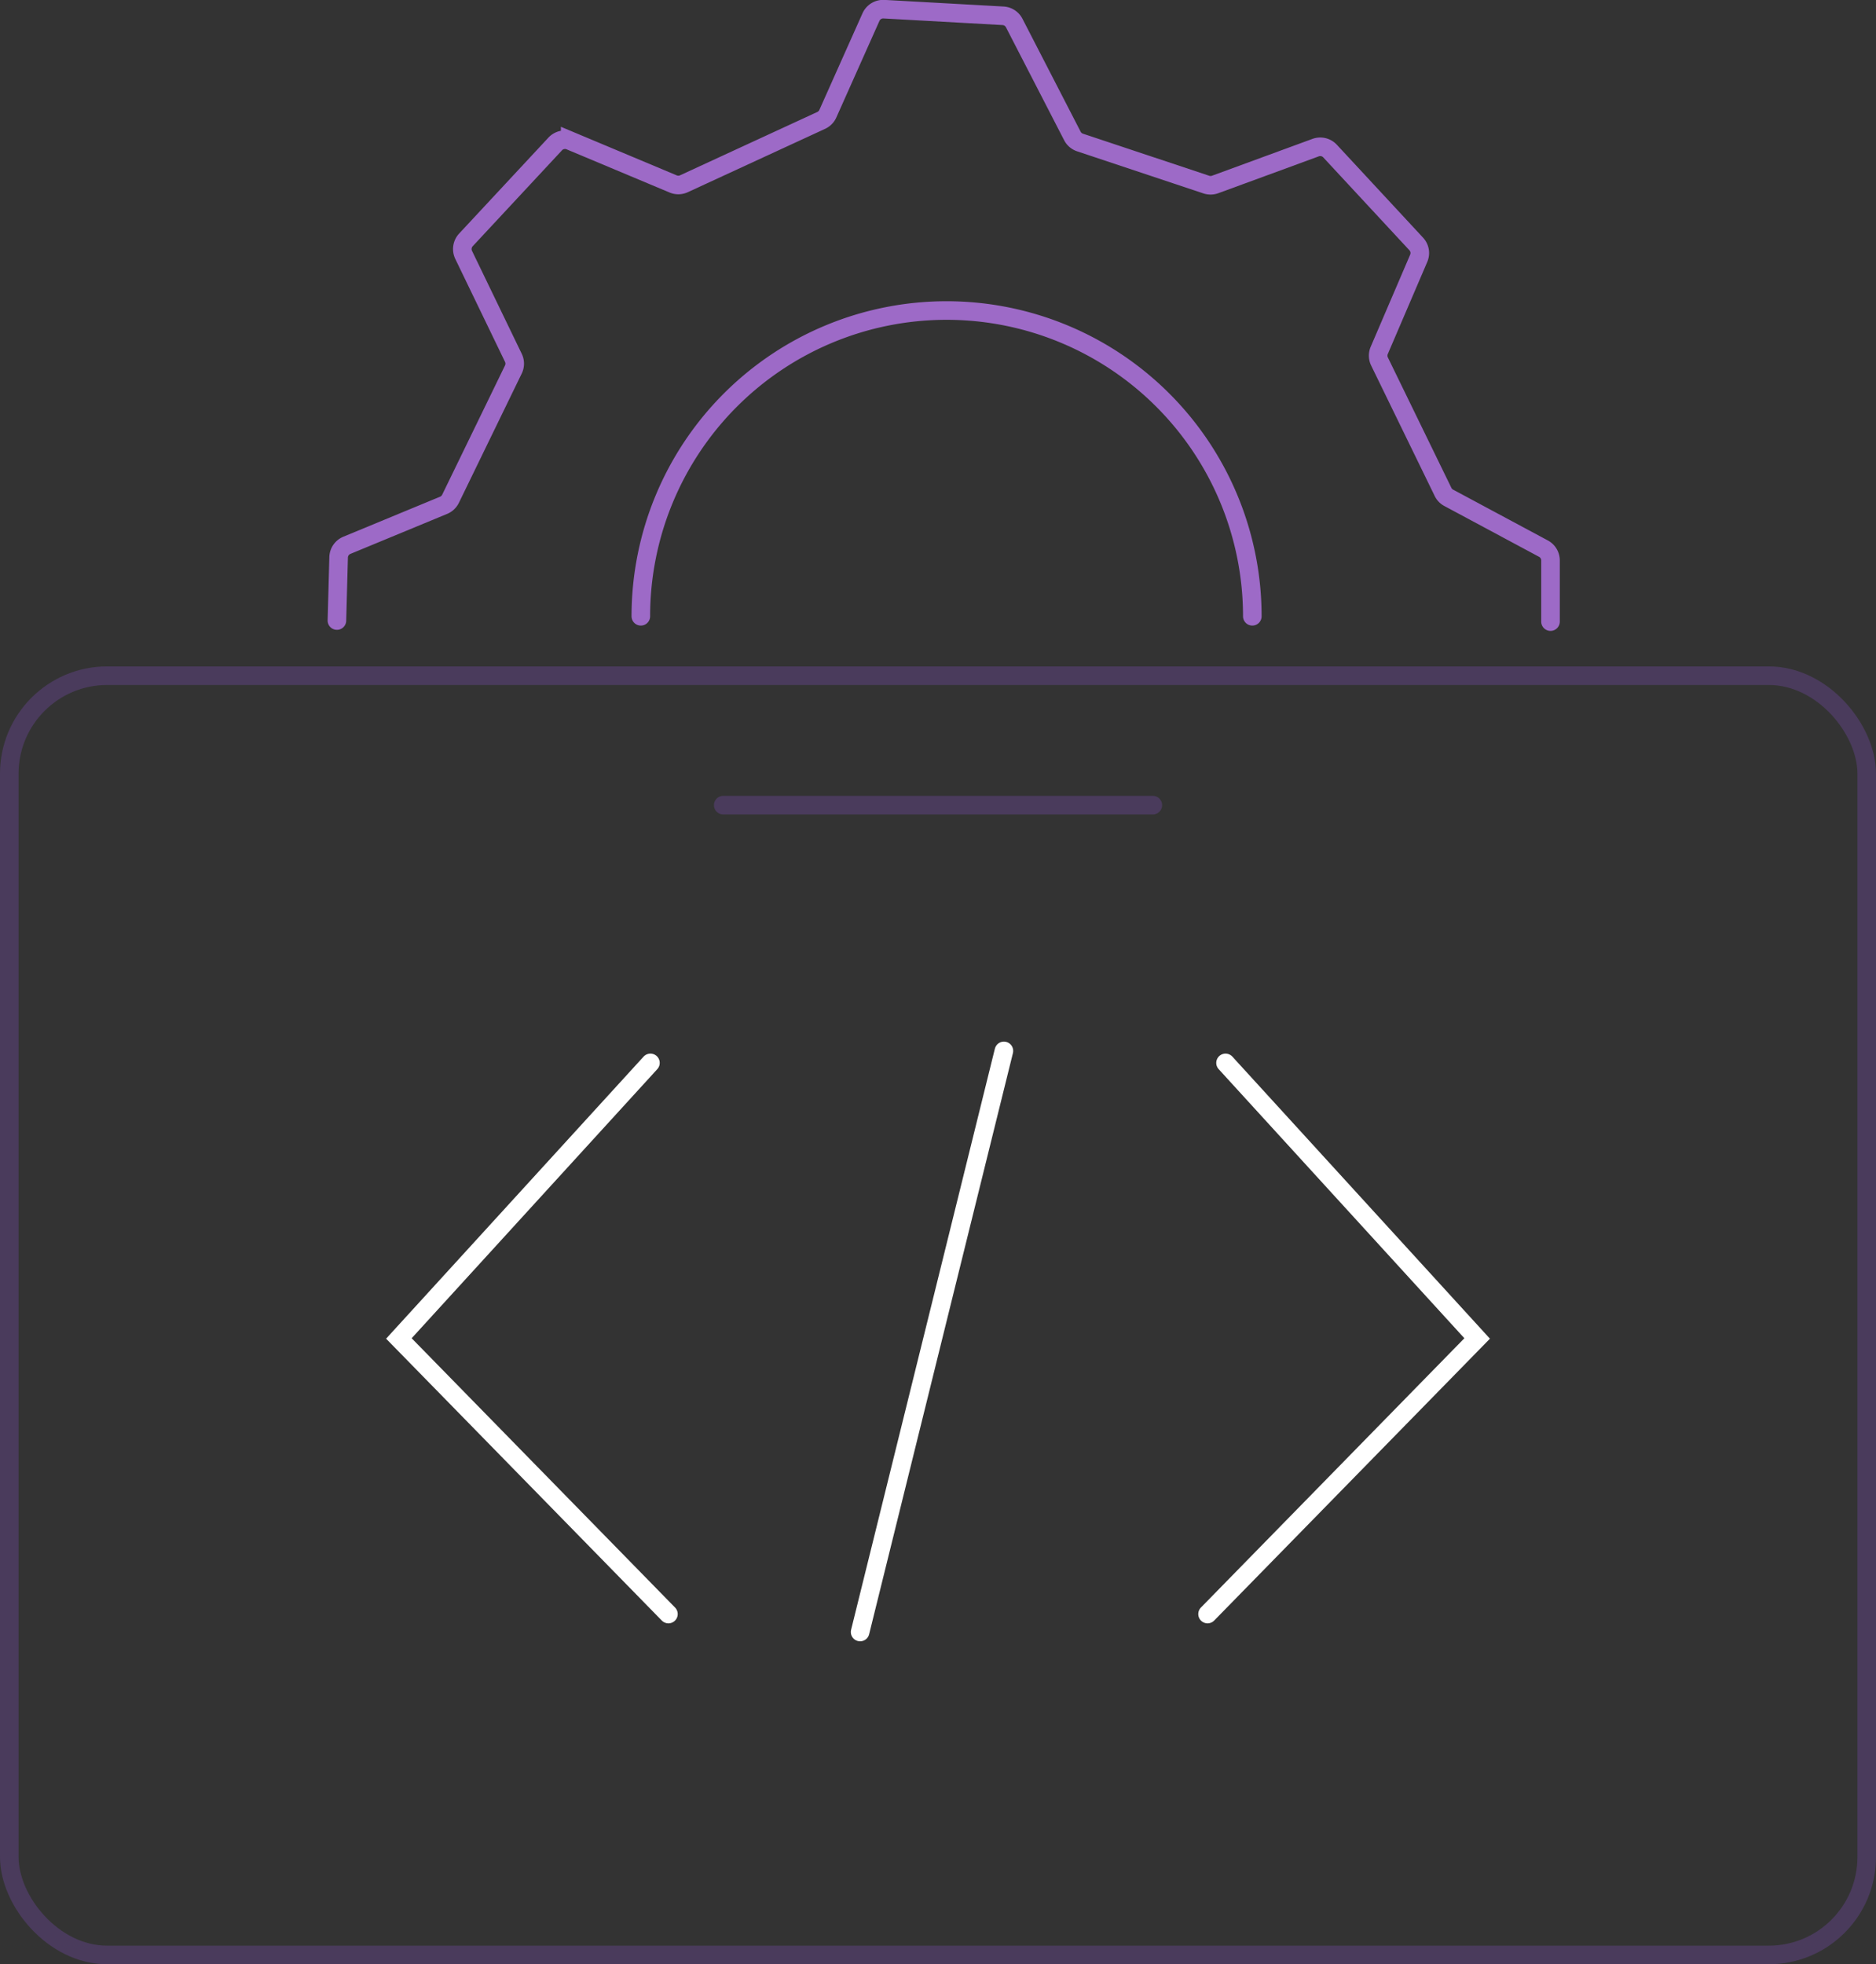
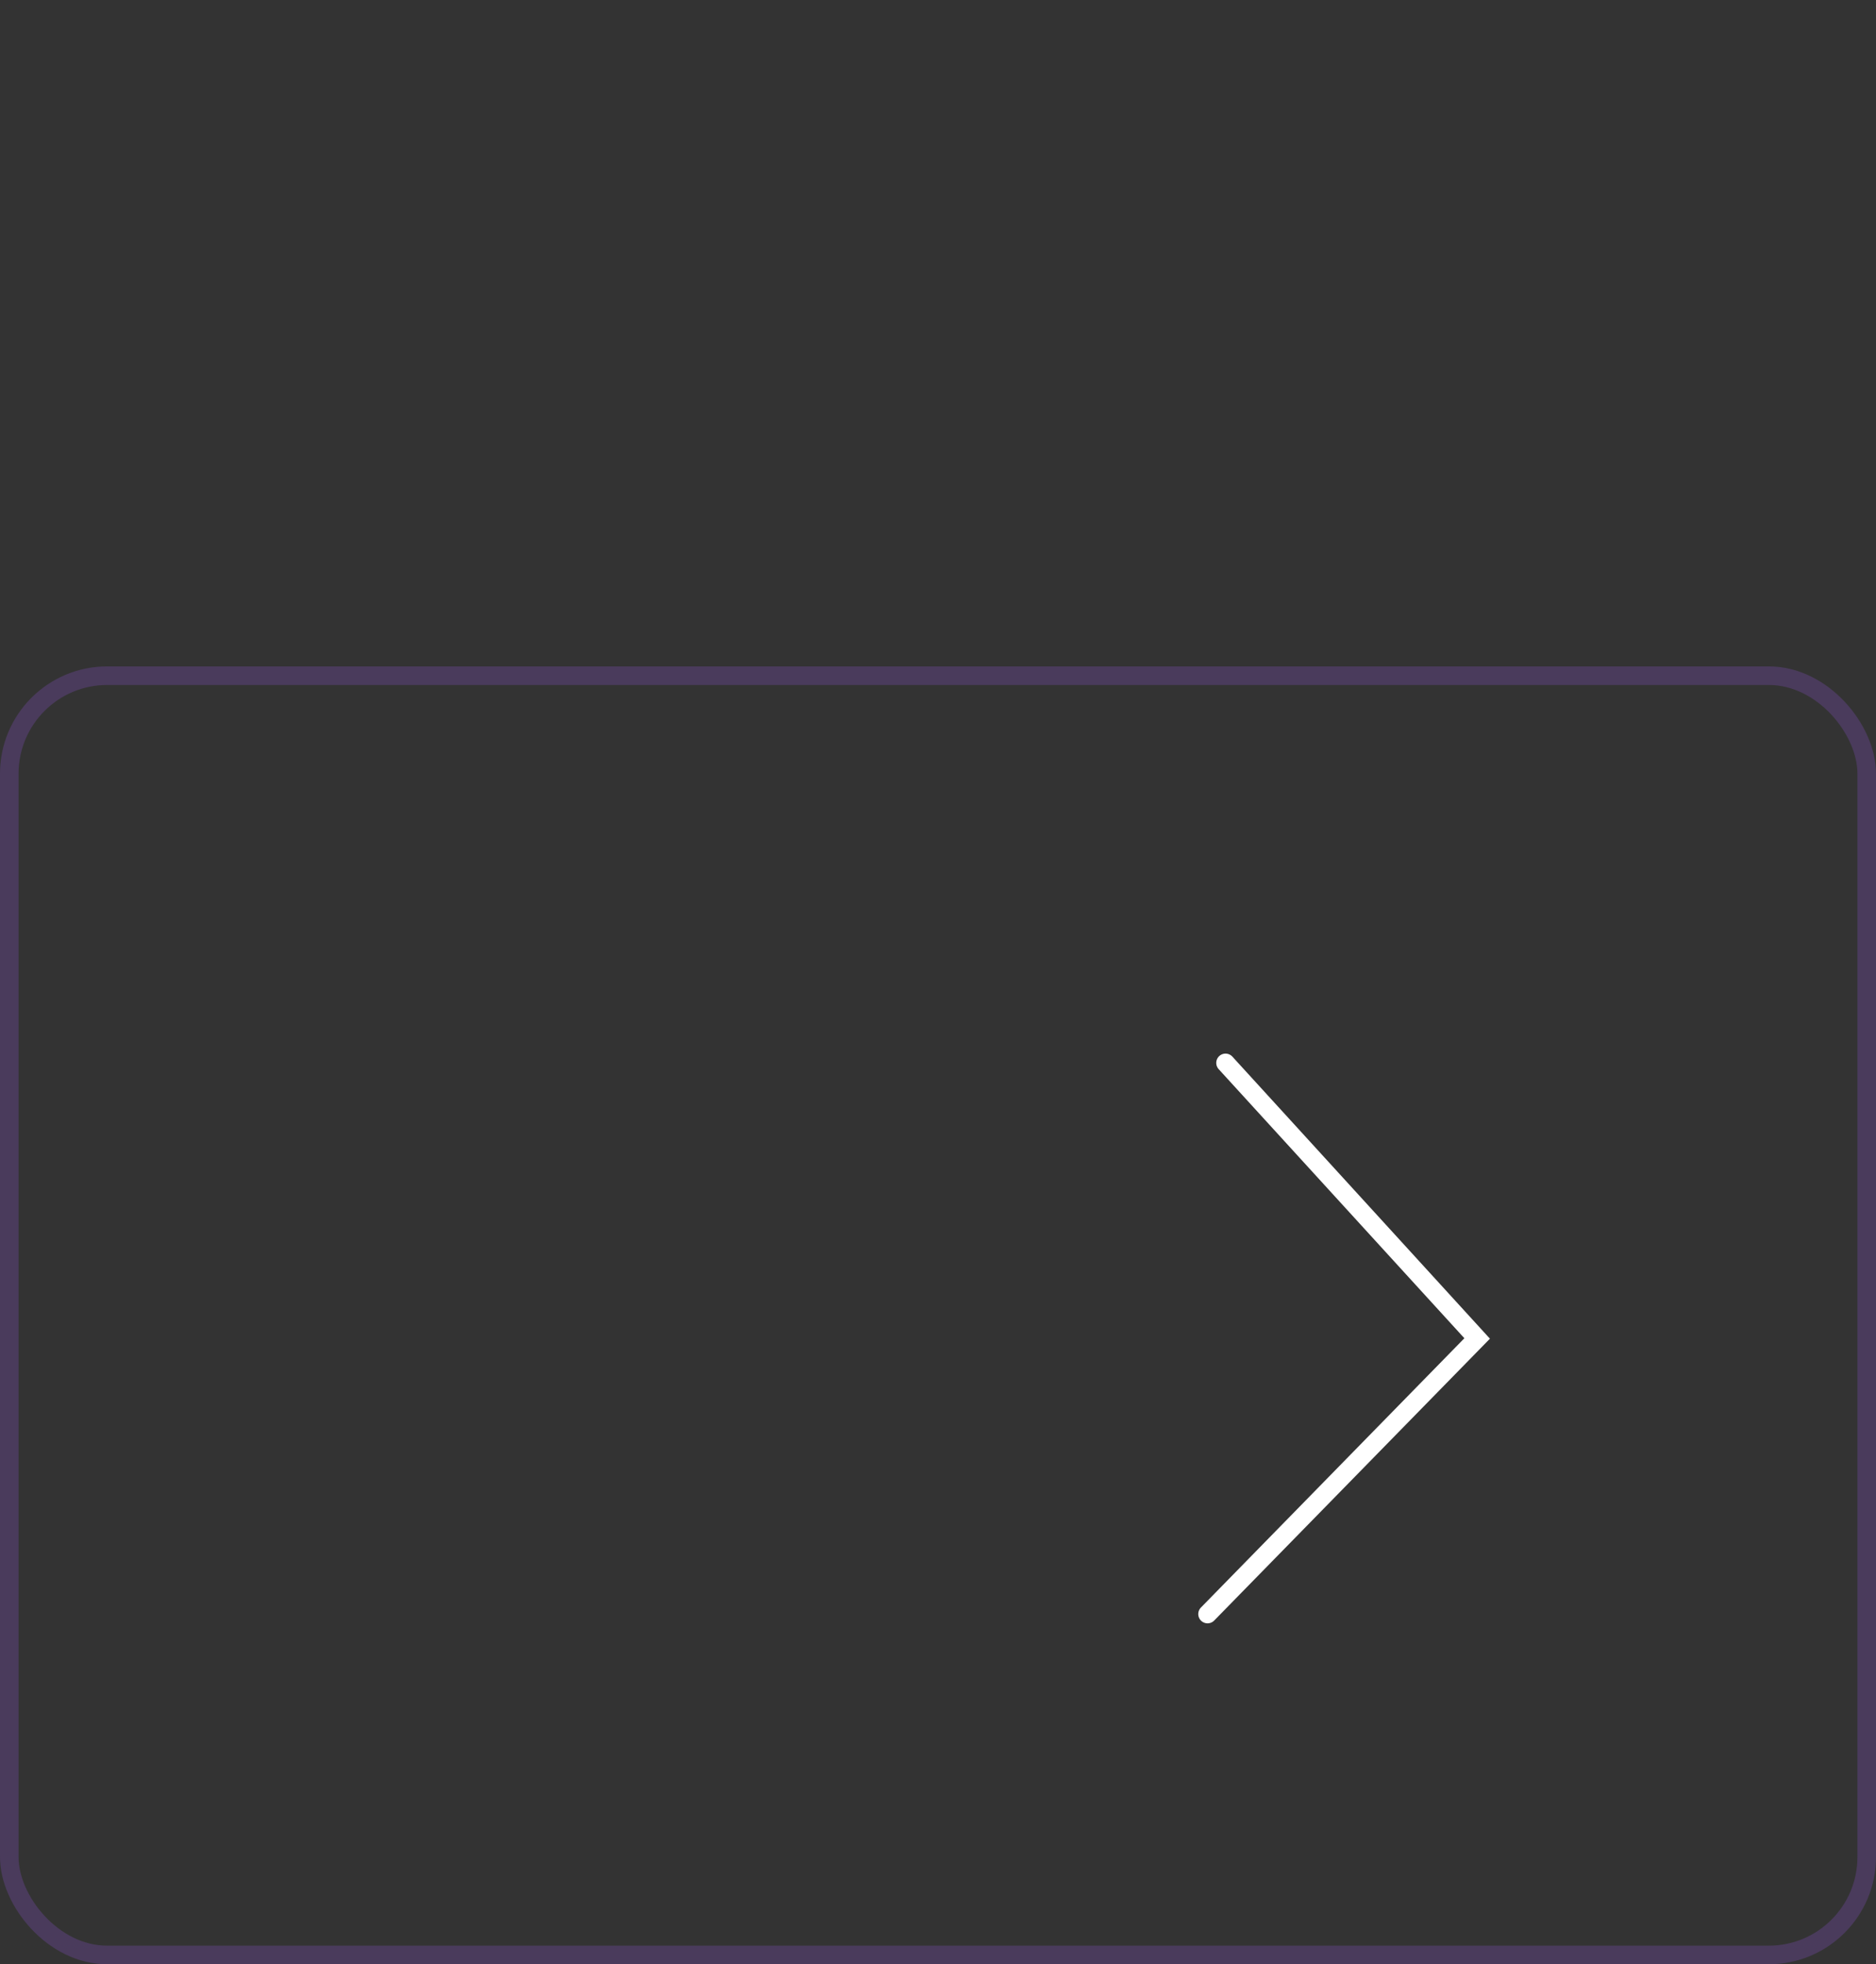
<svg xmlns="http://www.w3.org/2000/svg" width="101" height="105.739" viewBox="0 0 101 105.739">
  <rect x="0" y="0" width="101" height="105.739" fill="#333333" stroke="none" />
  <g id="Custom_Web_Apps_Icon_Small" data-name="Custom Web Apps Icon Small" transform="translate(-993.5 -4535.501)">
-     <path id="Path_5022" data-name="Path 5022" d="M0,32.921A16.461,16.461,0,0,0,16.46,16.46,16.461,16.461,0,0,0,0,0" transform="translate(1028.001 4568.677) rotate(-90)" fill="none" stroke="#9d6ac7" stroke-linecap="round" stroke-miterlimit="10" stroke-width="1" />
-     <path id="Path_5023" data-name="Path 5023" d="M0,65.337H3.294a.719.719,0,0,0,.634-.38l2.735-5.1a.71.71,0,0,1,.32-.307L14,56.132a.721.721,0,0,1,.6-.015l4.958,2.125a.716.716,0,0,0,.772-.135l5-4.639a.721.721,0,0,0,.186-.775l-1.984-5.41a.721.721,0,0,1-.007-.476l2.266-6.8a.716.716,0,0,1,.354-.412l6.079-3.132a.72.72,0,0,0,.388-.6l.356-6.41a.721.721,0,0,0-.425-.7L27.34,26.43a.723.723,0,0,1-.359-.355L23.57,18.682a.72.72,0,0,1-.01-.58l2.325-5.544a.721.721,0,0,0-.173-.806L20.545,6.943a.723.723,0,0,0-.8-.122L14.2,9.5a.717.717,0,0,1-.628,0L6.612,6.117a.724.724,0,0,1-.351-.372L4.107.537A.72.72,0,0,0,3.461.092L.057,0" transform="translate(1011.639 4568.963) rotate(-90)" fill="none" stroke="#9d6ac7" stroke-linecap="round" stroke-miterlimit="10" stroke-width="1" />
    <rect id="Rectangle_3215" data-name="Rectangle 3215" width="100" height="68.866" rx="5.271" transform="translate(994 4571.875)" fill="none" stroke="#4a3b5c" stroke-miterlimit="10" stroke-width="1" />
-     <path id="Path_5024" data-name="Path 5024" d="M51.6,52.783,38.057,67.618,52.569,82.453" transform="translate(976.918 4539.936)" fill="none" stroke="#fff" stroke-linecap="round" stroke-miterlimit="10" stroke-width="1" />
    <path id="Path_5025" data-name="Path 5025" d="M68.953,52.783,82.5,67.618,67.985,82.453" transform="translate(990.527 4539.936)" fill="none" stroke="#fff" stroke-linecap="round" stroke-miterlimit="10" stroke-width="1" />
-     <line id="Line_864" data-name="Line 864" x1="7.741" y2="31.283" transform="translate(1039.807 4592.073)" fill="none" stroke="#fff" stroke-linecap="round" stroke-miterlimit="10" stroke-width="1" />
-     <line id="Line_865" data-name="Line 865" x2="23.129" transform="translate(1032.437 4578.844)" fill="none" stroke="#4a3b5c" stroke-linecap="round" stroke-miterlimit="10" stroke-width="1" />
  </g>
</svg>